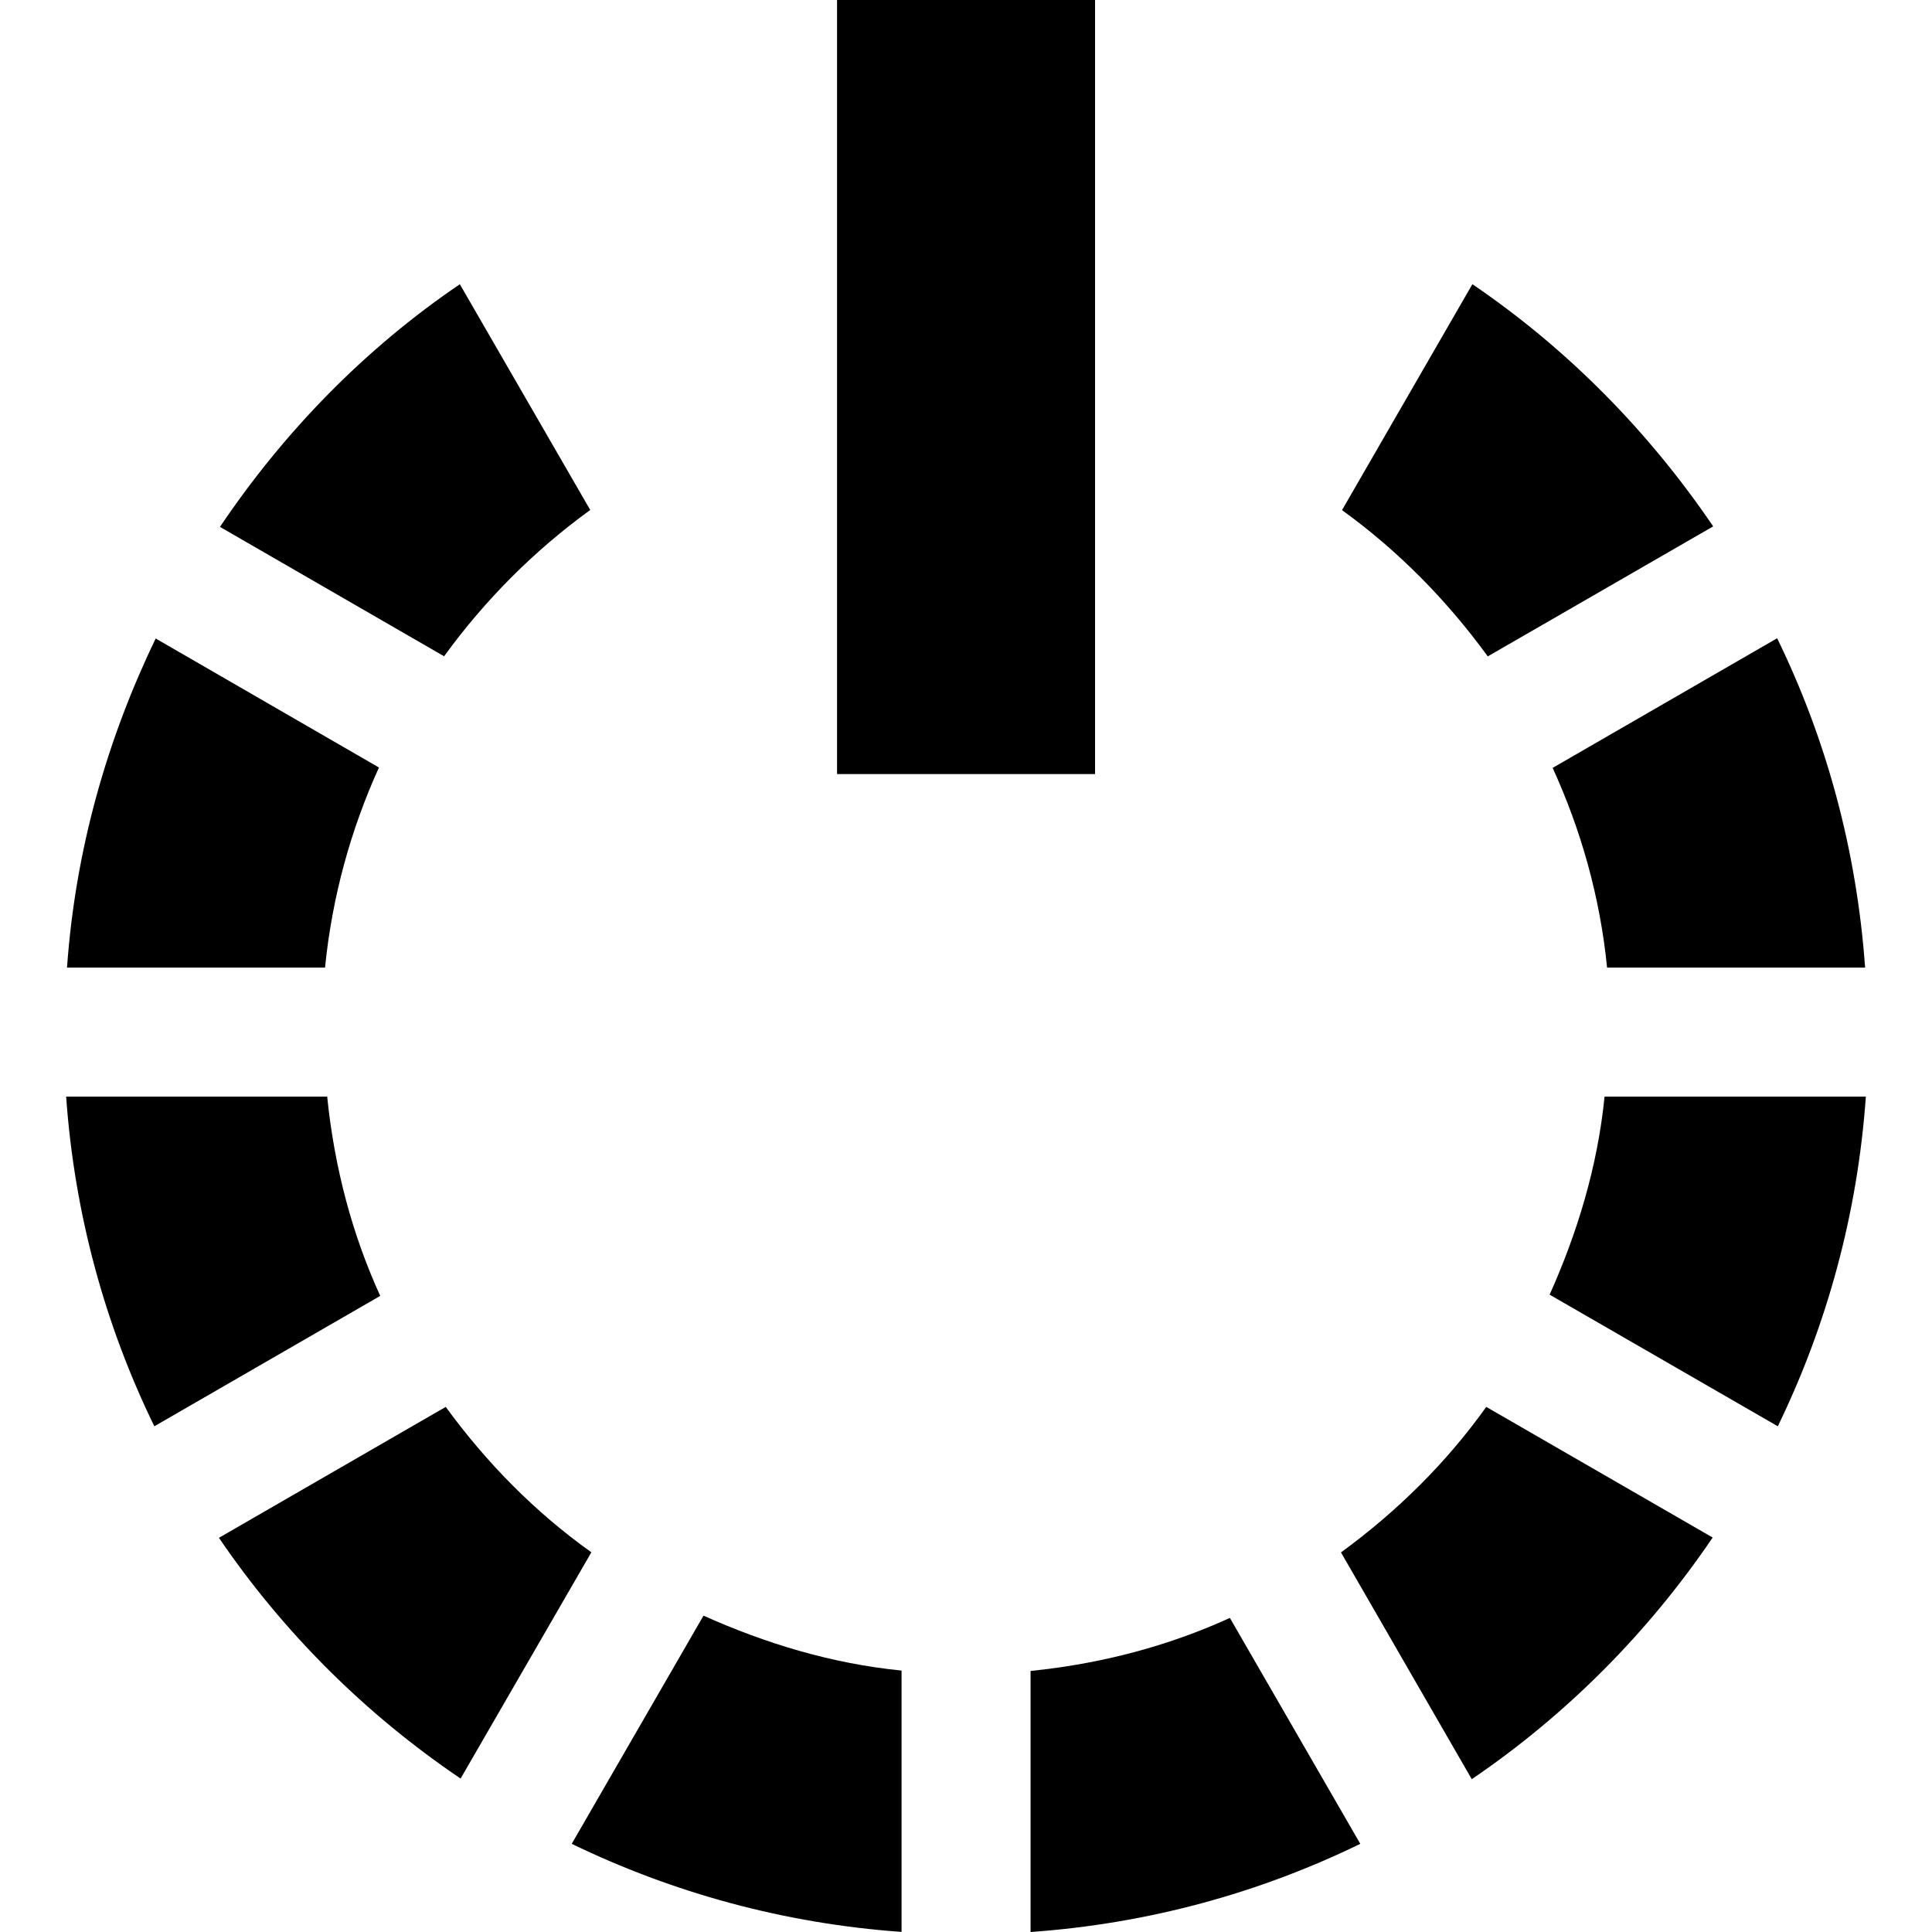
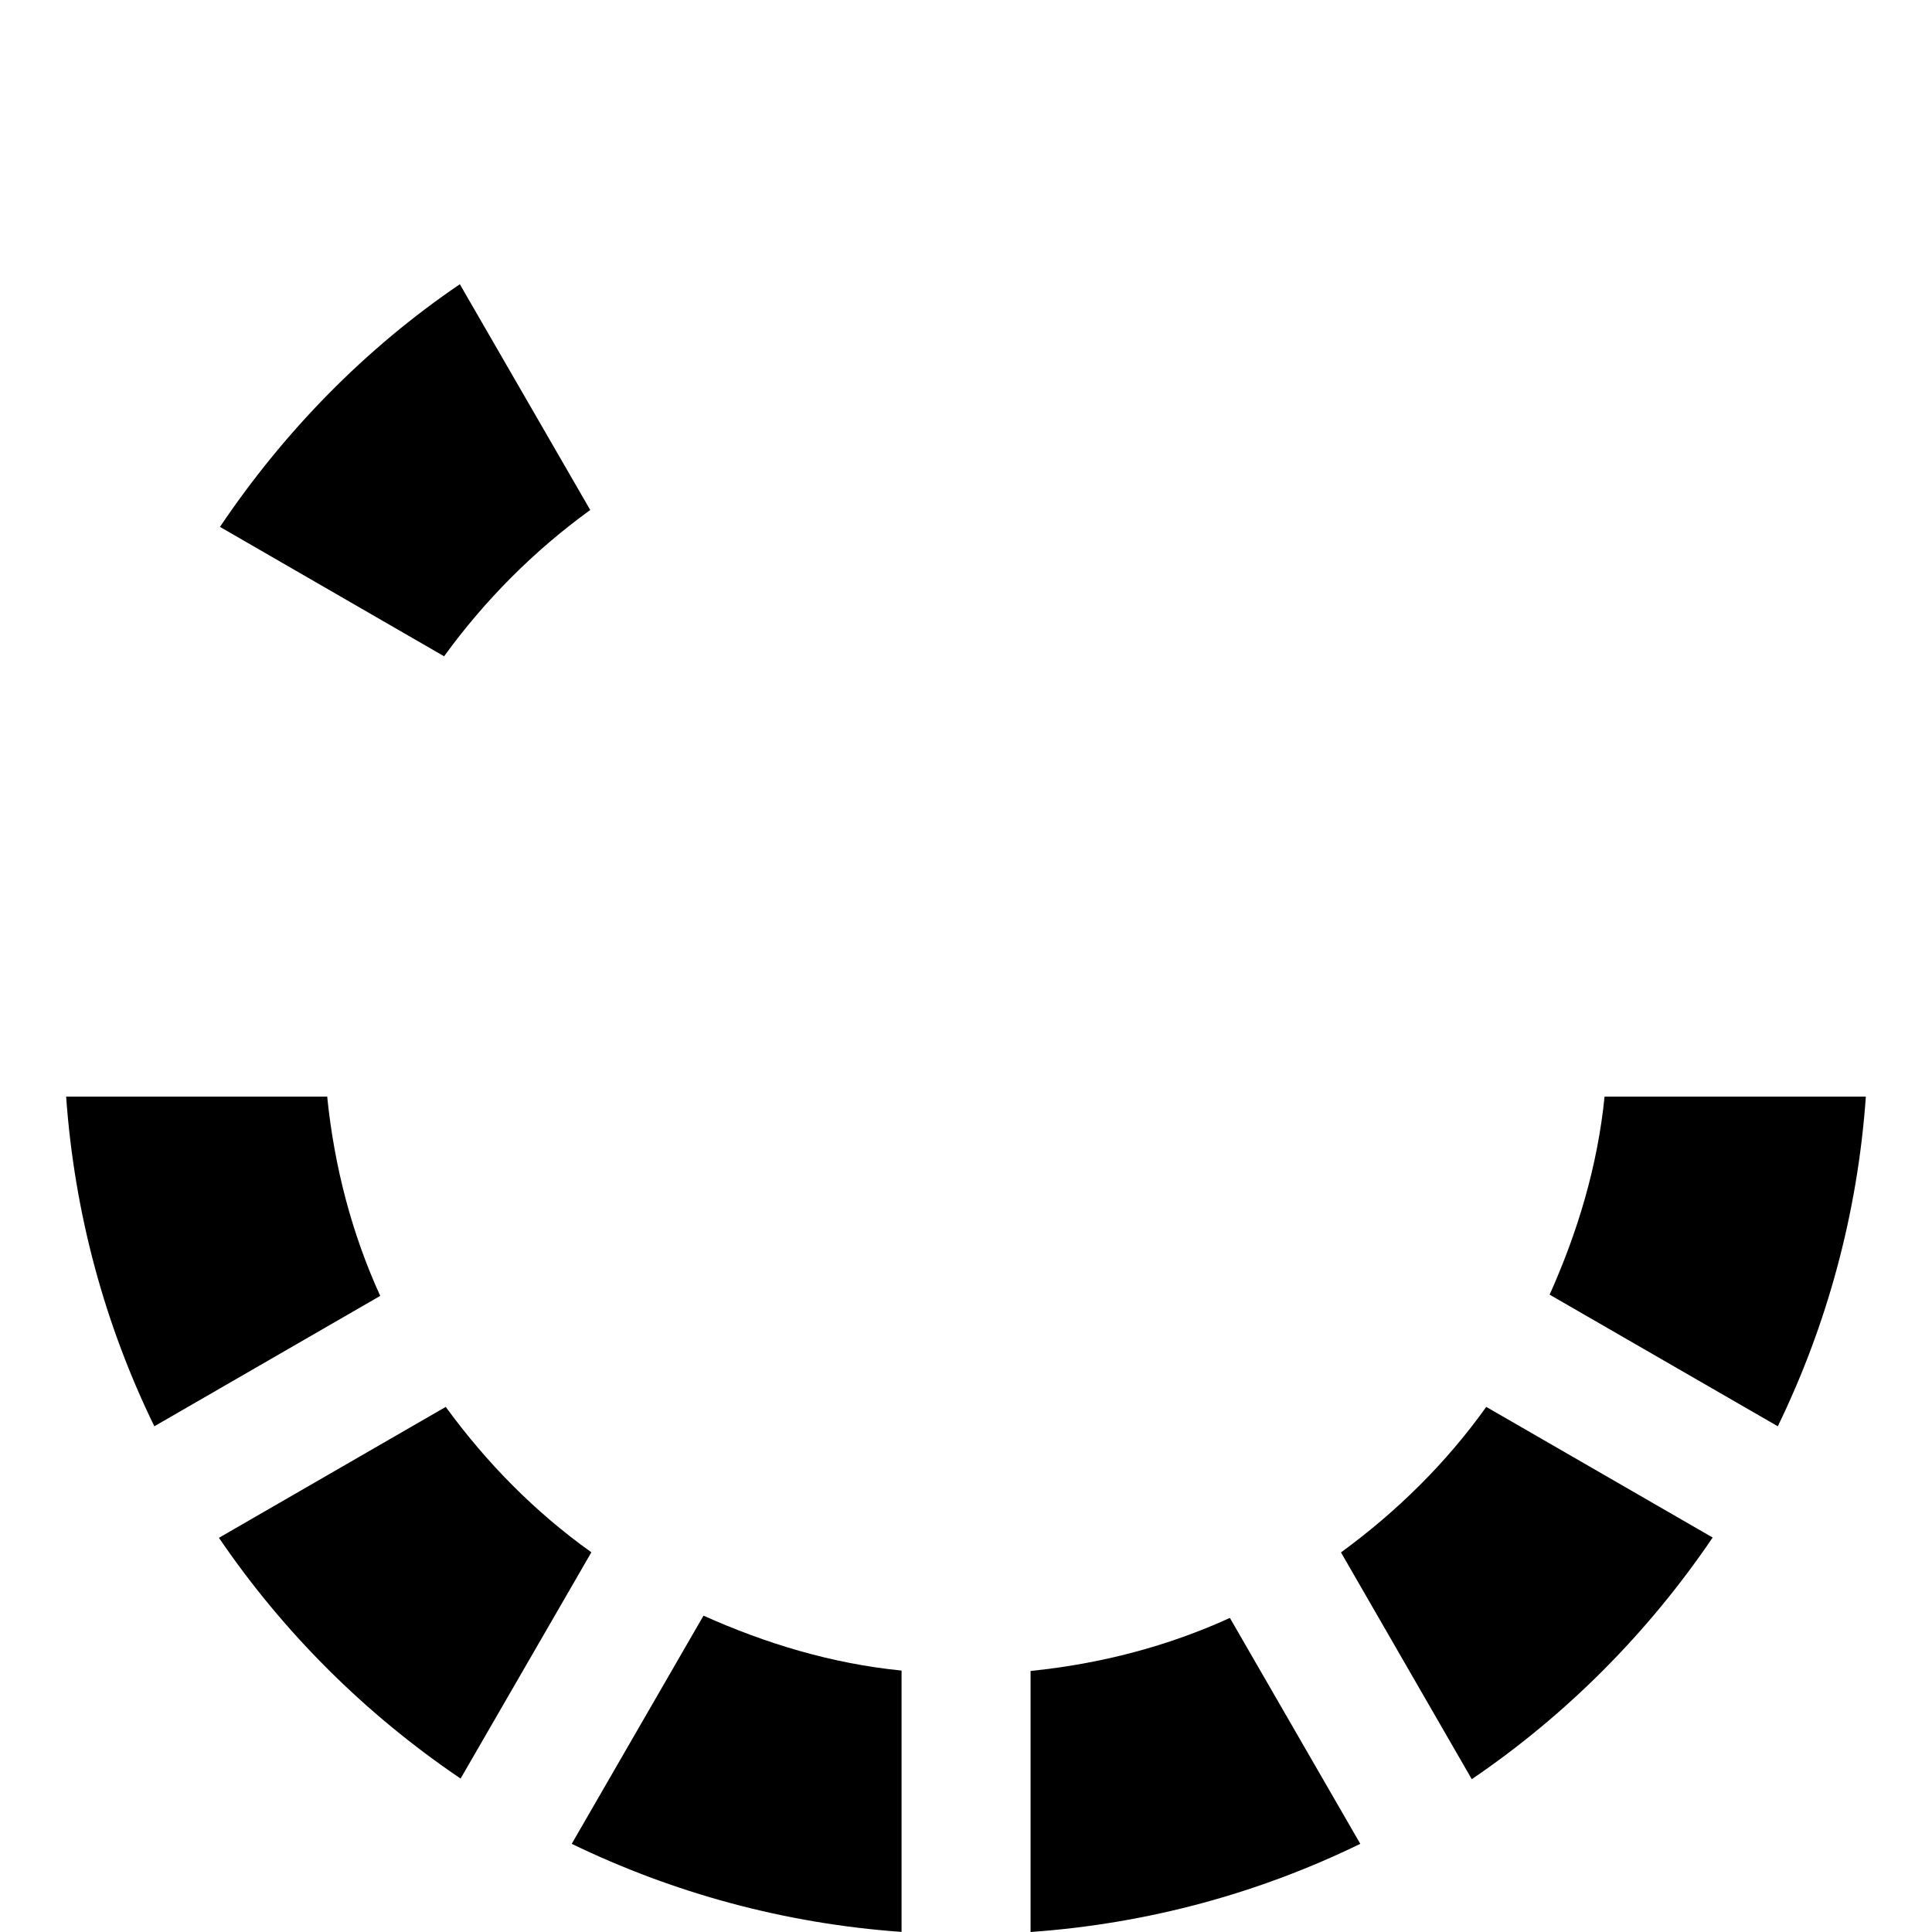
<svg xmlns="http://www.w3.org/2000/svg" version="1.1" id="Capa_1" x="0px" y="0px" width="454.144px" height="454.144px" viewBox="0 0 454.144 454.144" style="enable-background:new 0 0 454.144 454.144;" xml:space="preserve">
  <g>
    <g>
      <path d="M138.744,119.881l-30.651-53.067c-22.33,15.161-41.313,34.651-56.388,57.036l52.685,30.416 C113.955,141.086,125.536,129.446,138.744,119.881z" />
-       <path d="M89.079,180.416l-52.479-30.327c-11.458,23.723-18.893,49.756-20.846,77.354h60.648 C78.065,210.831,82.445,195.016,89.079,180.416z" />
      <path d="M76.907,257.767h-61.36c1.956,27.662,9.181,53.812,20.731,77.502l53.1-30.653 C82.741,290.078,78.597,274.359,76.907,257.767z" />
      <path d="M134.392,433.417c23.718,11.49,49.9,18.743,77.532,20.703v-61.428c-16.528-1.652-32.012-6.398-46.557-12.909 L134.392,433.417z" />
      <path d="M104.777,330.709l-53.31,30.774c15.164,22.295,34.473,41.49,56.803,56.593l30.742-53.186 C125.744,355.44,114.342,343.829,104.777,330.709z" />
      <path d="M377.178,257.767c-1.661,16.494-6.398,32.017-12.918,46.56l53.639,30.942c11.519-23.723,18.743-49.872,20.698-77.502 H377.178z" />
      <path d="M315.218,364.915l30.742,53.308c22.3-15.159,41.49-34.472,56.626-56.804l-53.219-30.709 C339.916,343.95,328.313,355.351,315.218,364.915z" />
      <path d="M242.248,392.782v61.362c27.657-1.951,53.807-9.176,77.506-20.727l-30.653-53.102 C274.559,386.948,258.835,391.097,242.248,392.782z" />
-       <path d="M377.766,227.443h60.654c-1.984-27.629-9.12-53.72-20.676-77.413l-52.775,30.474 C371.634,195.077,376.104,210.798,377.766,227.443z" />
-       <path d="M349.722,154.293l52.985-30.56c-15.168-22.334-34.271-41.759-56.603-56.925l-30.644,53.103 C328.668,129.446,340.159,141.146,349.722,154.293z" />
-       <rect x="196.763" width="60.645" height="181.956" />
    </g>
  </g>
  <g> </g>
  <g> </g>
  <g> </g>
  <g> </g>
  <g> </g>
  <g> </g>
  <g> </g>
  <g> </g>
  <g> </g>
  <g> </g>
  <g> </g>
  <g> </g>
  <g> </g>
  <g> </g>
  <g> </g>
</svg>